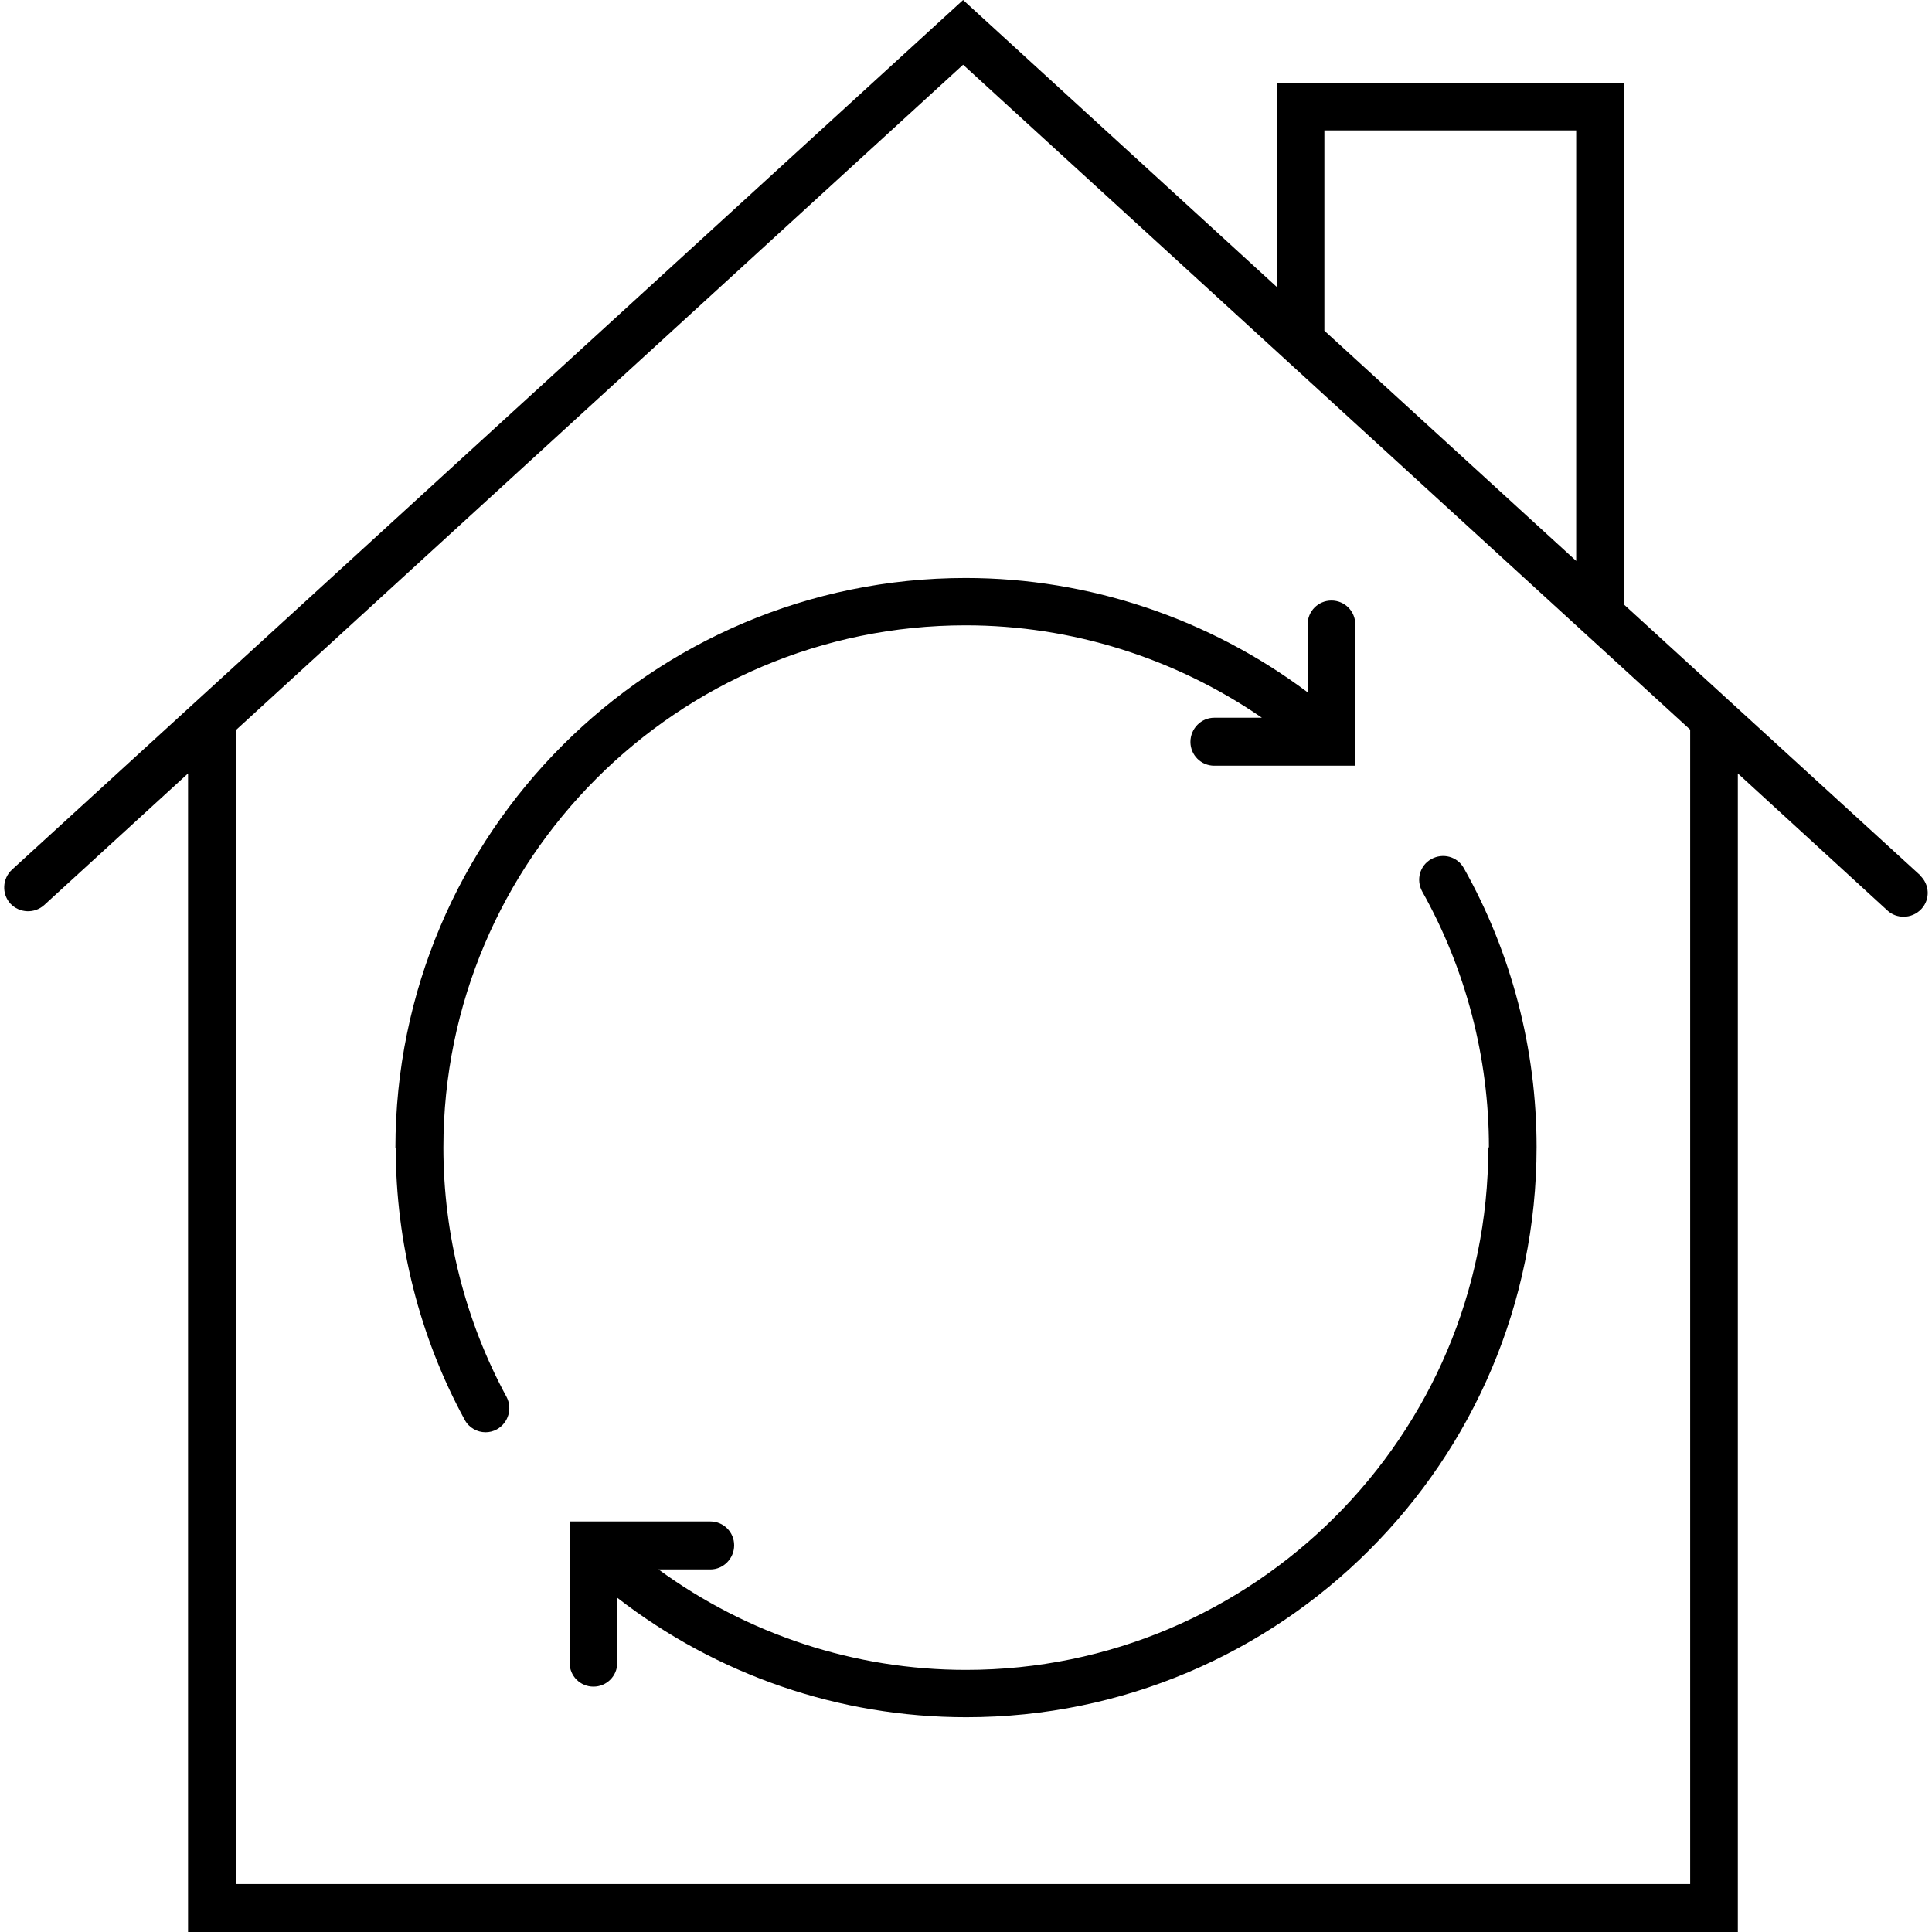
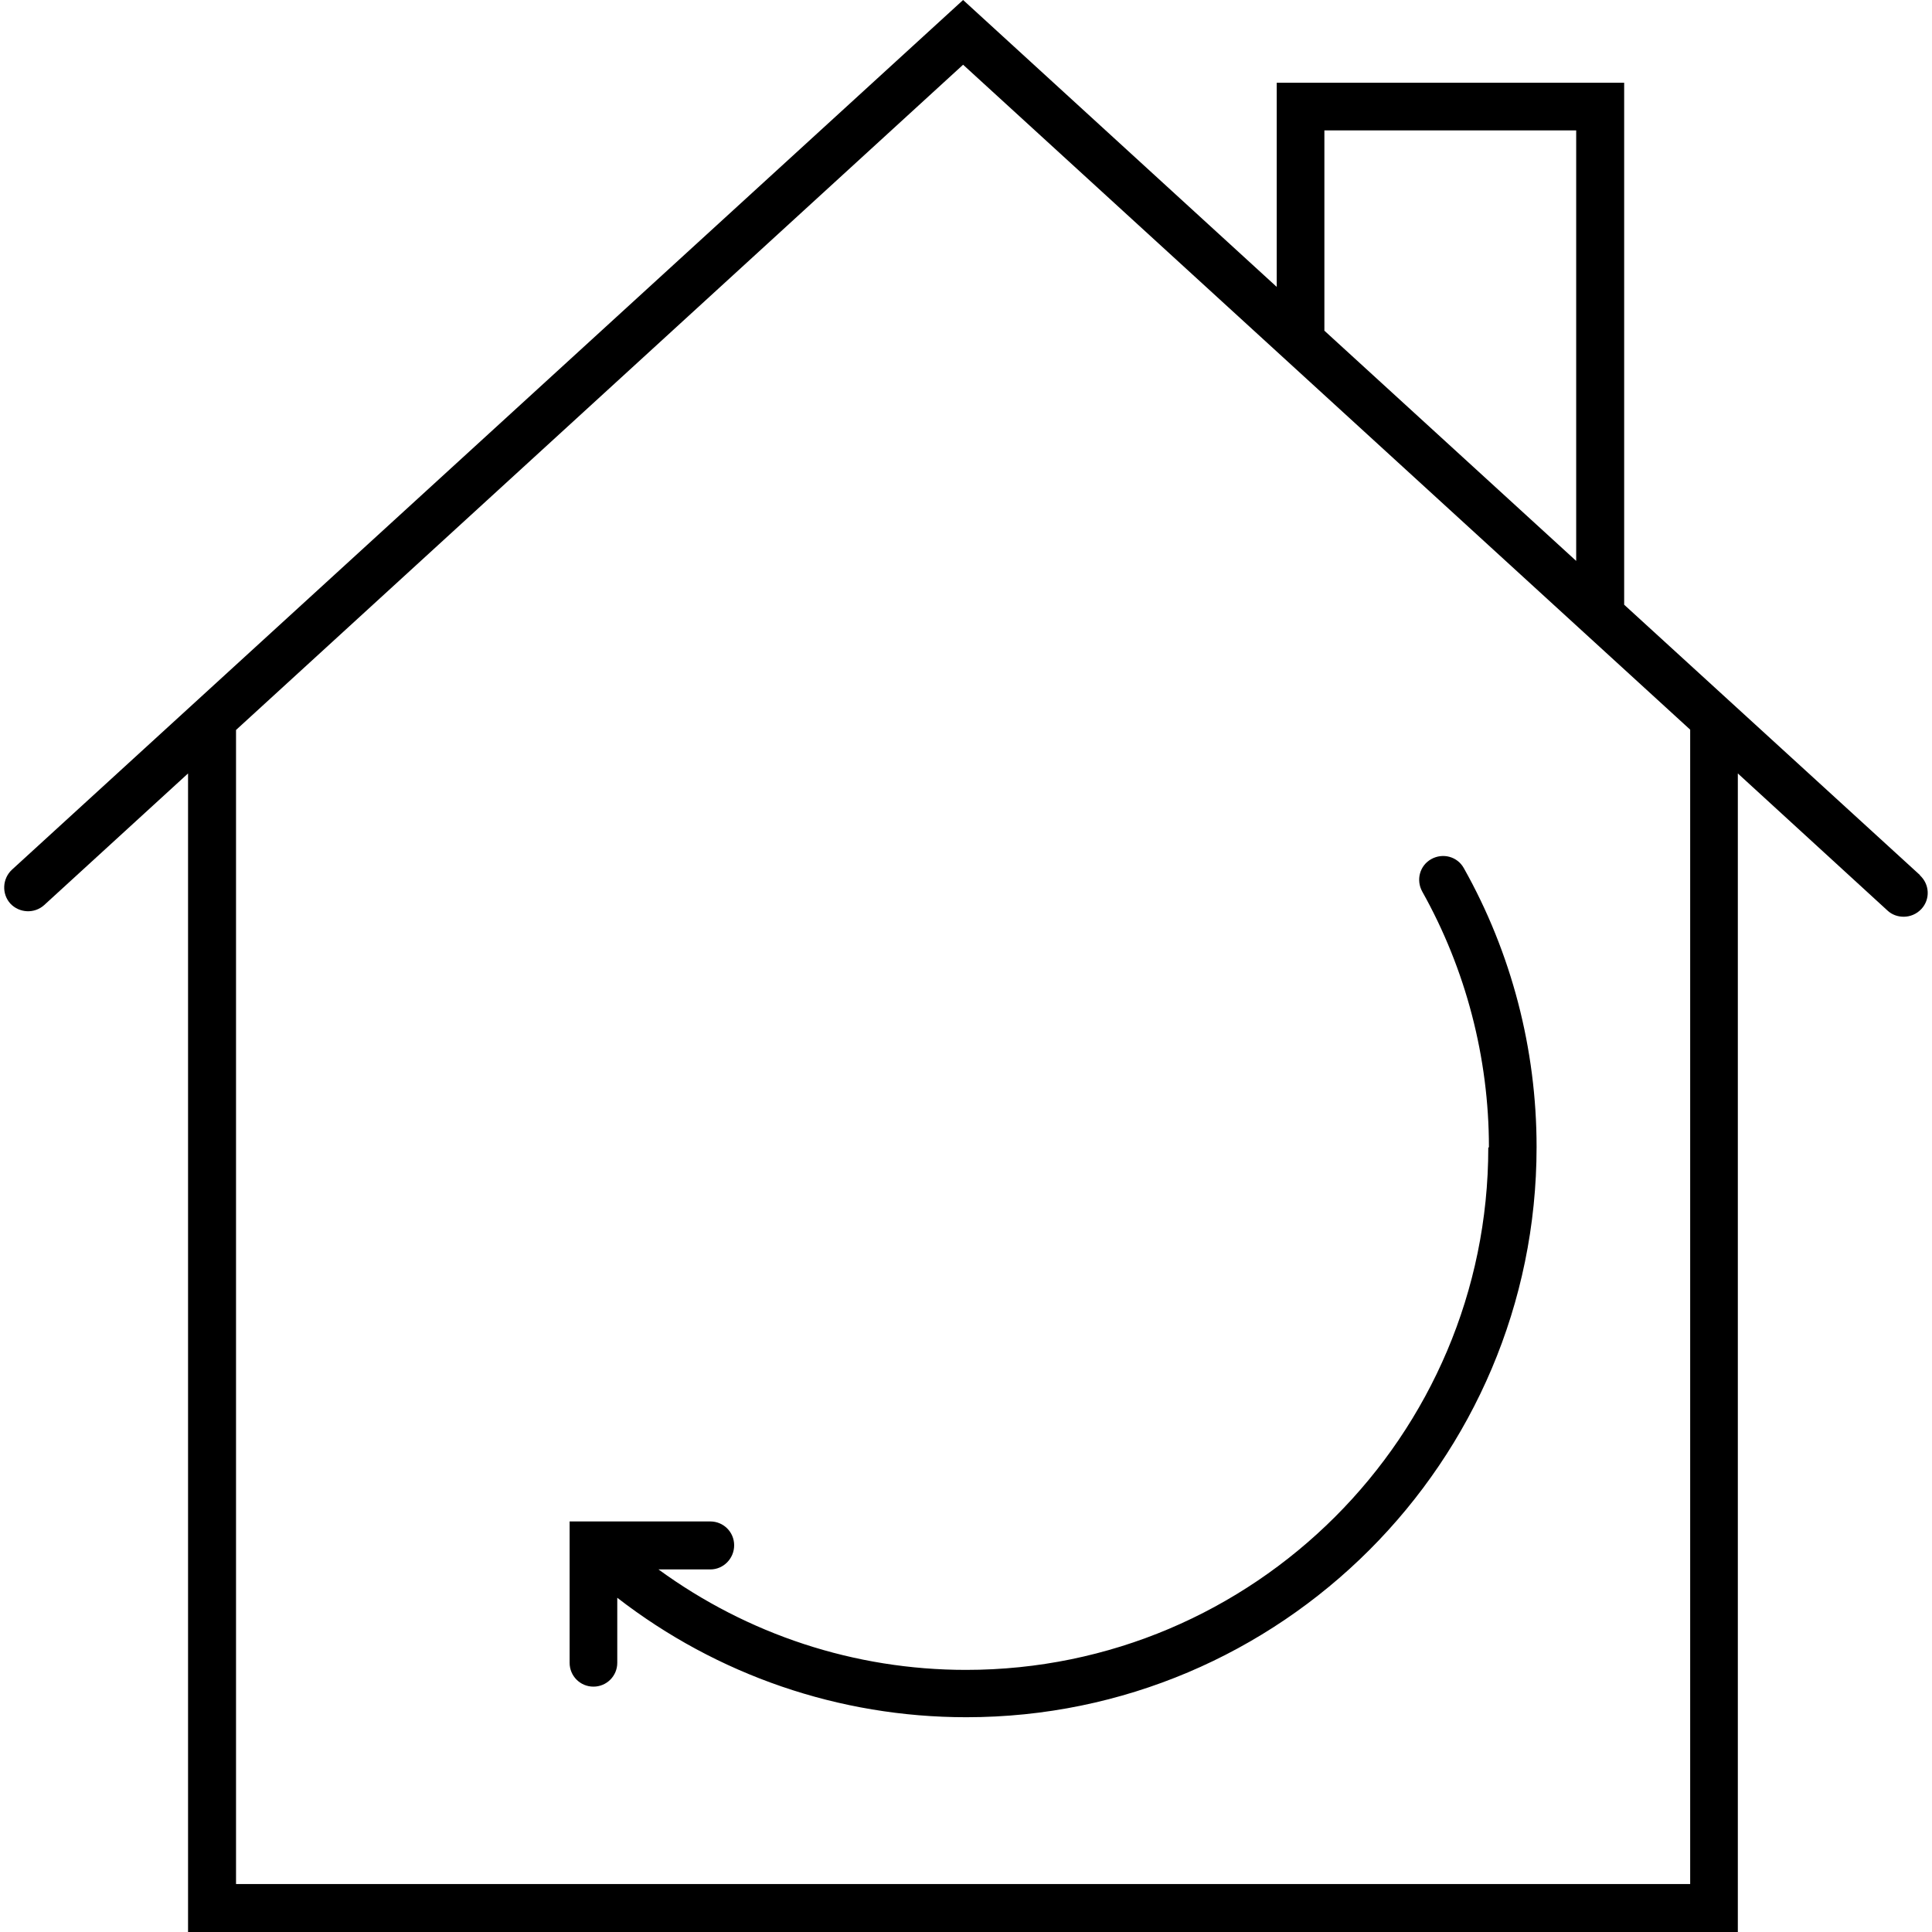
<svg xmlns="http://www.w3.org/2000/svg" id="Layer_1" viewBox="0 0 60 60">
  <path d="m46.22,35.64c0,8.95-7.28,16.22-16.22,16.22-3.46,0-6.78-1.1-9.55-3.12h1.61c.41,0,.74-.34.74-.75,0-.41-.33-.74-.74-.74h-4.37s0,4.39,0,4.39c0,.41.33.74.74.74h0c.41,0,.74-.33.74-.74v-2.02c3.1,2.4,6.89,3.71,10.84,3.71,9.76,0,17.71-7.94,17.71-17.71,0-3.04-.78-6.03-2.26-8.66-.2-.36-.65-.48-1.01-.28-.36.2-.48.65-.28,1.01,1.35,2.41,2.07,5.15,2.07,7.94Z" stroke-width="0" />
  <path d="m59.63,27.18l-9.19-8.4V2.57h-10.79v6.34L29.91,0,.37,27.01c-.3.28-.32.75-.05,1.05.28.3.75.32,1.05.05l4.47-4.09v35.98h48.13V24.02l4.65,4.26c.14.13.32.19.5.19.2,0,.4-.08.55-.24.28-.3.26-.77-.05-1.05ZM41.13,4.05h7.82v13.37l-7.82-7.15v-6.22Zm11.35,54.46H7.33V22.67L29.91,2.01l22.58,20.65v35.85Z" stroke-width="0" />
-   <path d="m12.29,35.64c0,2.95.74,5.88,2.14,8.45.13.25.39.39.65.39.12,0,.24-.03.35-.09.36-.2.49-.65.3-1.01-1.28-2.36-1.96-5.04-1.96-7.74,0-8.95,7.28-16.22,16.22-16.22,3.3,0,6.51,1.02,9.2,2.87h-1.48c-.41,0-.74.34-.74.75,0,.41.33.74.74.74h4.37s.01-4.39.01-4.39c0-.41-.33-.74-.74-.74h0c-.41,0-.74.33-.74.74v2.11c-3.06-2.29-6.78-3.55-10.62-3.55-9.76,0-17.71,7.94-17.71,17.71Z" stroke-width="0" />
</svg>